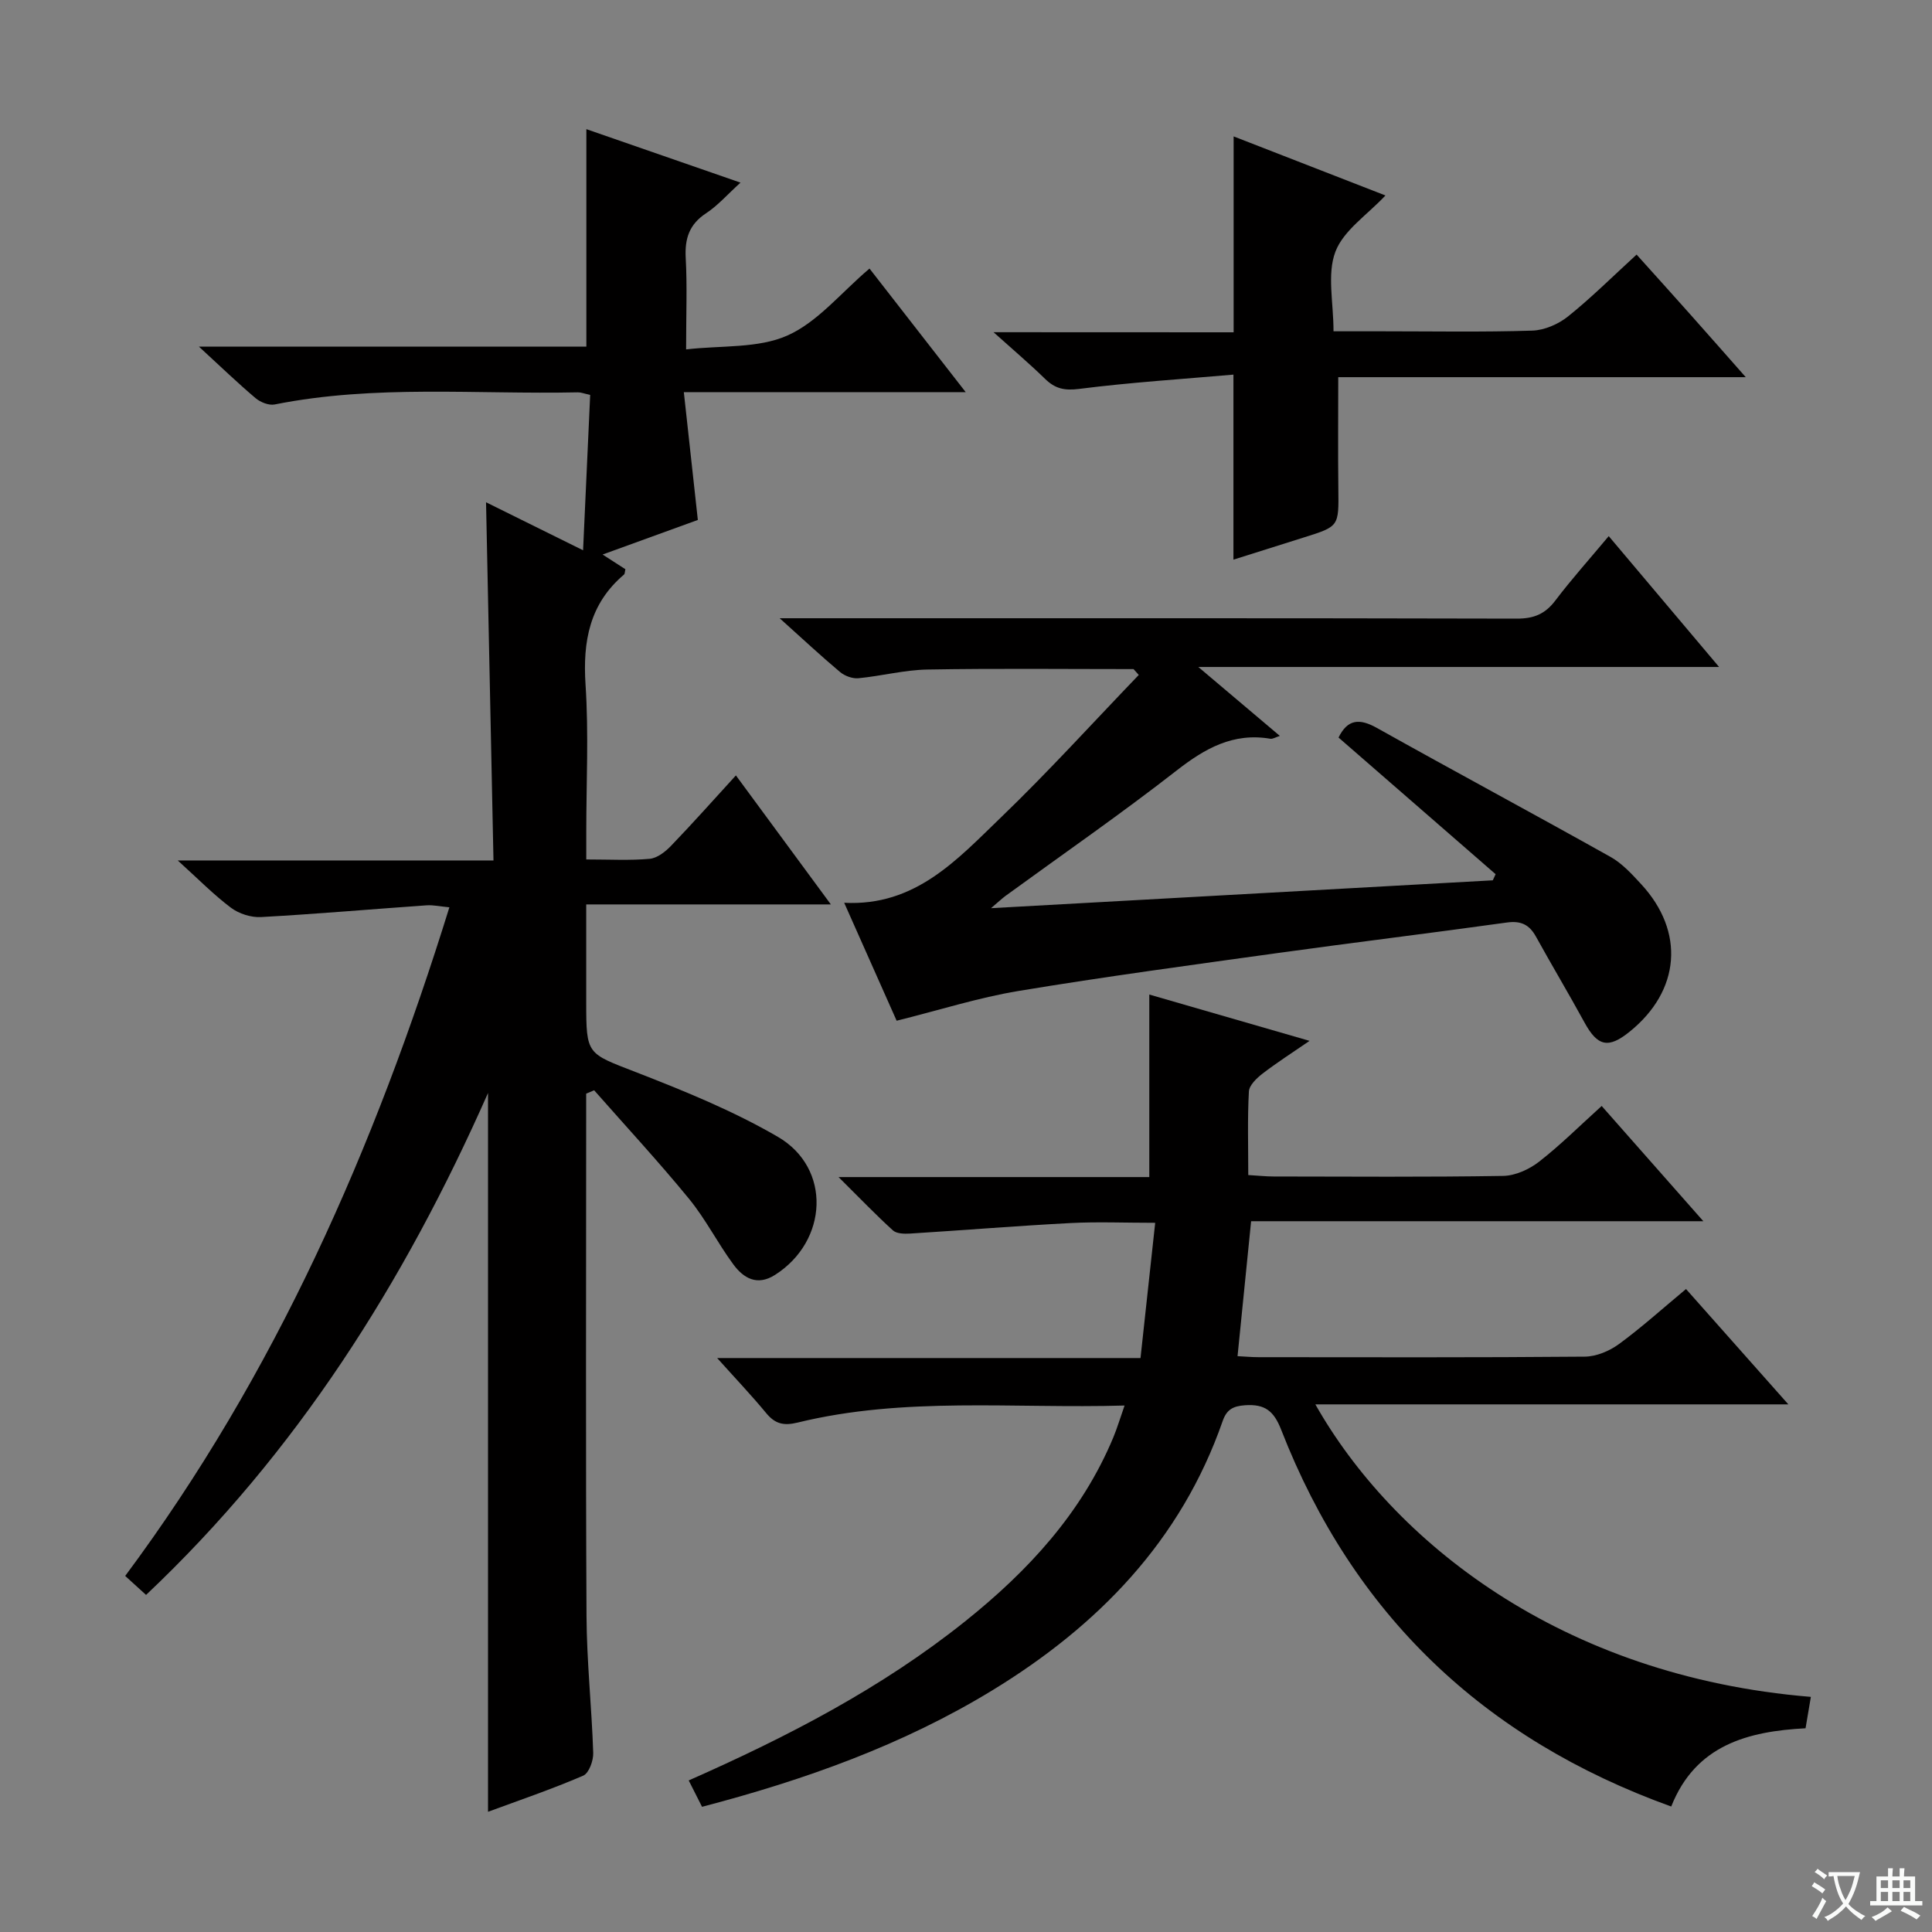
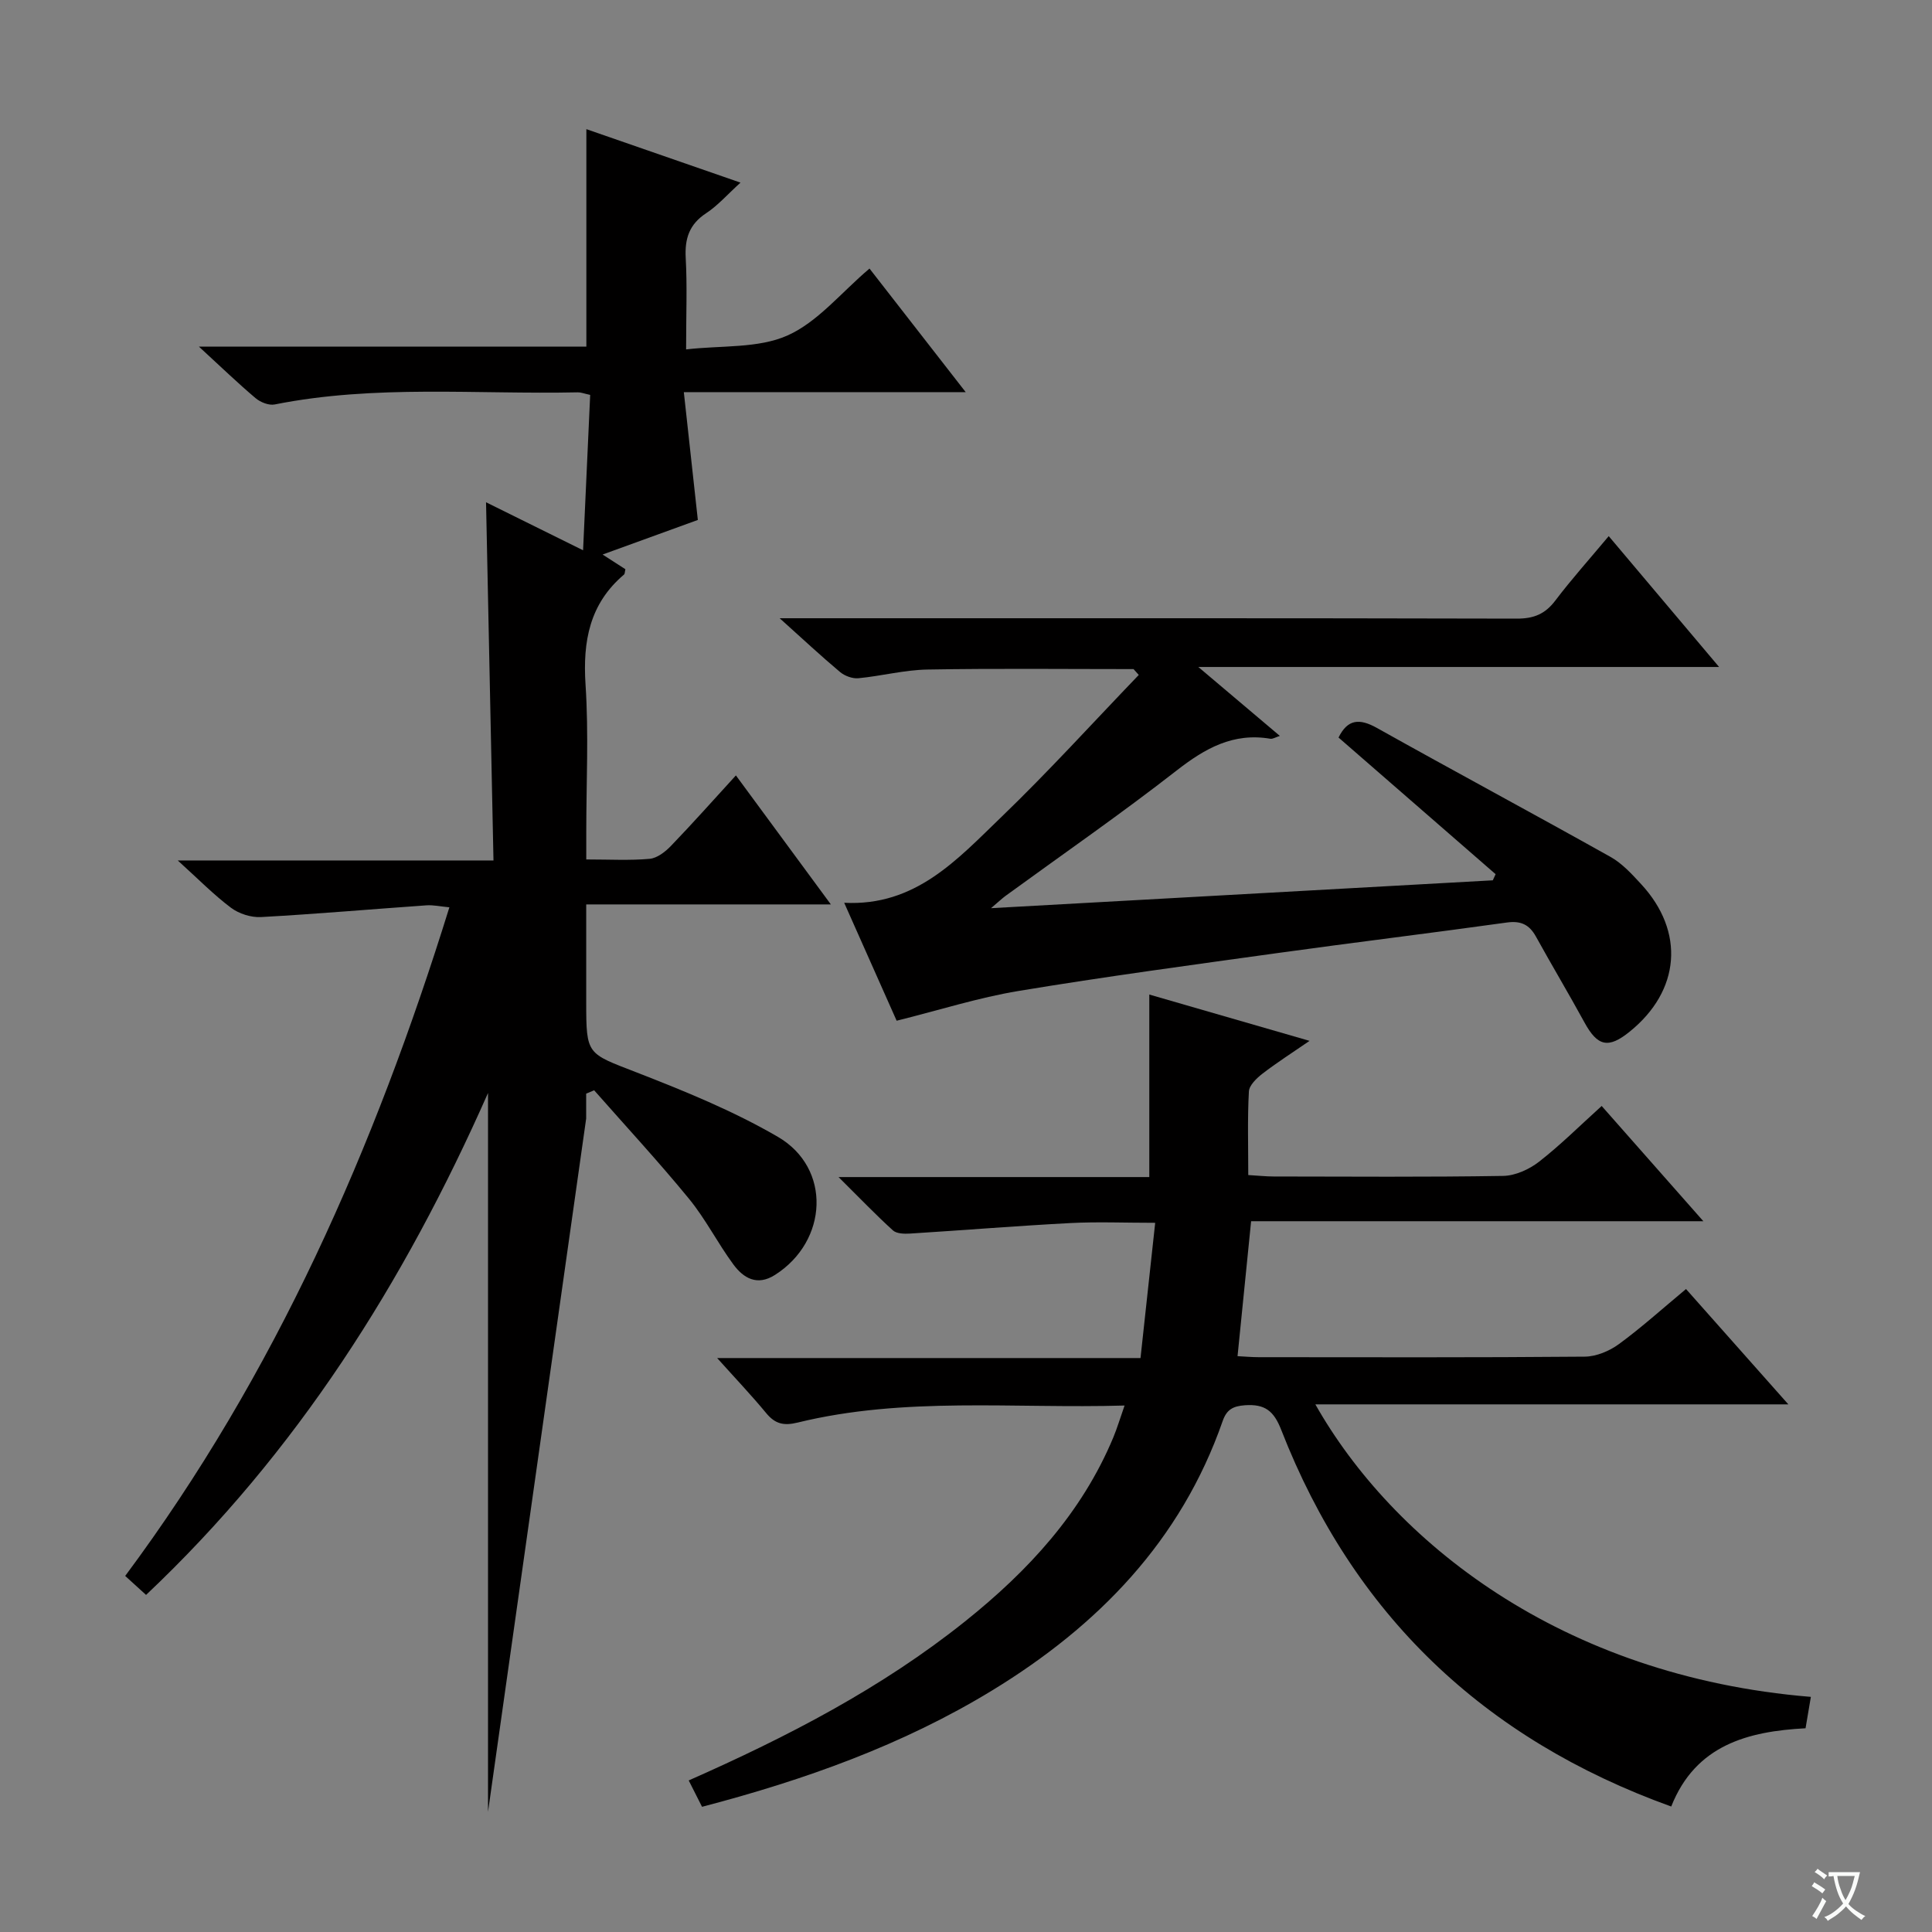
<svg xmlns="http://www.w3.org/2000/svg" enable-background="new 0 0 400 400" viewBox="0 0 400 400">
  <rect x="0" y="0" width="400" height="400" fill="#808080" stroke="none" />
  <path d="m377.9 391.2c-.2.3-.4.5-.6.8-.7-.6-1.4-1-2.2-1.5.2-.3.4-.5.5-.8.6.4 1.4.8 2.3 1.5zm-1.8 6.1c-.2-.2-.5-.4-.9-.6.4-.6.8-1.2 1.2-1.9s.7-1.3.9-1.9c.3.3.5.5.8.7-.7 1.3-1.4 2.6-2 3.7zm2.2-9c-.3.3-.5.5-.6.8-.6-.6-1.3-1.1-2-1.5.3-.3.5-.5.6-.7.6.5 1.3.9 2 1.4zm.3.2v-.9h2 4.5c-.3 1.3-.6 2.5-1 3.6s-.9 2.1-1.4 3c.4.5 1 1 1.6 1.4s1.2.8 1.9 1.1c-.3.2-.5.4-.8.8-.4-.3-1-.7-1.6-1.2s-1.2-1.1-1.6-1.6c-.5.6-1.1 1.1-1.7 1.6s-1.4.9-2.1 1.4c-.1-.3-.3-.5-.7-.8.6-.2 1.2-.5 1.9-1s1.4-1.1 2-1.8c-.5-.8-.9-1.6-1.2-2.5s-.6-2-.8-3.2c-.4.1-.7.1-1 .1zm2.5 2.7c.3 1 .7 1.7 1 2.2.3-.5.6-1.1 1-2s.6-1.9.9-3h-3.2-.4c.1.9.3 1.8.7 2.8z" fill="#fafbfa" />
-   <path d="m396.5 388.5v1.5 3.6h1.5v.9c-.4 0-1 0-1.7 0h-7.9c-.5 0-.9 0-1.2 0v-.9h1.3v-3.5c0-.7 0-1.2 0-1.6h2.4c0-.8 0-1.4 0-1.7h1c0 .3-.1.8-.1 1.7h1.5c0-.8 0-1.4 0-1.7h1c0 .3-.1.9-.1 1.7zm-8.2 9.2c-.2-.3-.5-.5-.8-.8.8-.3 1.4-.6 1.9-.9s1-.7 1.4-1.1c.3.3.6.5.9.8-1.6 1-2.8 1.6-3.4 2zm2.6-6.8v-1.6h-1.5v1.6zm0 2.7v-1.9h-1.5v1.9zm2.4-2.7v-1.6h-1.5v1.6zm0 2.7v-1.9h-1.5v1.9zm.2 2 .7-.8c.4.2.9.5 1.6.8s1.3.7 1.8 1c-.3.3-.5.5-.8.8-.4-.3-1.5-1-3.3-1.8zm2-4.7v-1.6h-1.4v1.6zm0 2.7v-1.9h-1.4v1.9z" fill="#fafbfa" />
  <g fill="#010000">
-     <path d="m101.04 375.11c0-49.6 0-98.67 0-148.82-17.38 39.32-39.65 74.5-70.8 103.92-1.53-1.39-2.73-2.48-4.32-3.93 31.09-41.79 51.62-88.56 67.12-138.43-1.92-.18-3.35-.51-4.75-.41-11.42.8-22.83 1.8-34.26 2.43-2.05.11-4.56-.69-6.21-1.93-3.57-2.68-6.73-5.91-11.02-9.79h65.37c-.52-25.11-1.03-49.48-1.54-74.16 6.36 3.14 12.81 6.34 20.09 9.94.52-11.38 1-21.73 1.47-32.17-1.33-.29-1.95-.55-2.57-.53-20.93.45-41.96-1.64-62.75 2.51-1.21.24-2.96-.46-3.96-1.31-3.67-3.1-7.14-6.45-11.72-10.66h80.21c0-15.43 0-29.99 0-45.03 10.44 3.62 20.7 7.18 31.91 11.07-2.73 2.48-4.69 4.74-7.09 6.32-3.51 2.3-4.47 5.25-4.25 9.28.32 5.8.08 11.64.08 18.93 7.34-.85 14.9-.18 20.96-2.87 6.27-2.78 11.08-8.84 17.01-13.87 6.45 8.29 12.8 16.45 19.92 25.59-19.98 0-38.68 0-58.36 0 1 9.18 1.94 17.68 2.9 26.46-6.27 2.28-12.62 4.58-19.72 7.16 1.96 1.26 3.37 2.17 4.72 3.04-.13.54-.1.96-.29 1.11-7.13 6.05-8.55 13.8-7.96 22.79.67 10.12.15 20.32.15 30.49v5.7c4.84 0 9.01.24 13.12-.13 1.55-.14 3.24-1.45 4.4-2.66 4.49-4.66 8.79-9.5 13.46-14.61 6.52 8.86 12.77 17.35 19.66 26.71-17.31 0-33.54 0-50.65 0v20.26c0 10.94.16 10.53 10.35 14.49 10.01 3.89 20.08 7.99 29.33 13.37 11.14 6.48 10.4 21.6-.6 28.59-3.69 2.35-6.52.67-8.62-2.18-3.25-4.41-5.74-9.39-9.2-13.61-6.29-7.68-13.05-14.98-19.62-22.44-.55.23-1.1.47-1.65.7v5.15c0 34.33-.11 68.66.07 102.98.05 9.46 1.08 18.91 1.39 28.37.05 1.6-.89 4.19-2.07 4.7-6.5 2.8-13.25 5.1-19.71 7.48z" />
+     <path d="m101.04 375.11c0-49.6 0-98.67 0-148.82-17.38 39.32-39.65 74.5-70.8 103.92-1.53-1.39-2.73-2.48-4.32-3.93 31.09-41.79 51.62-88.56 67.12-138.43-1.92-.18-3.35-.51-4.75-.41-11.42.8-22.83 1.8-34.26 2.43-2.05.11-4.56-.69-6.21-1.93-3.57-2.68-6.73-5.91-11.02-9.79h65.37c-.52-25.11-1.03-49.48-1.54-74.16 6.36 3.14 12.81 6.34 20.09 9.94.52-11.38 1-21.73 1.47-32.17-1.33-.29-1.95-.55-2.57-.53-20.93.45-41.96-1.64-62.75 2.51-1.21.24-2.96-.46-3.96-1.31-3.67-3.1-7.14-6.45-11.72-10.66h80.21c0-15.43 0-29.99 0-45.03 10.44 3.62 20.7 7.18 31.91 11.07-2.73 2.48-4.69 4.74-7.09 6.32-3.51 2.3-4.47 5.25-4.25 9.28.32 5.8.08 11.64.08 18.93 7.34-.85 14.9-.18 20.96-2.87 6.27-2.78 11.08-8.84 17.01-13.87 6.45 8.29 12.8 16.45 19.92 25.59-19.98 0-38.68 0-58.36 0 1 9.18 1.94 17.68 2.9 26.46-6.27 2.28-12.62 4.58-19.72 7.16 1.96 1.26 3.37 2.17 4.72 3.04-.13.54-.1.96-.29 1.11-7.13 6.05-8.55 13.8-7.96 22.79.67 10.12.15 20.32.15 30.49v5.7c4.84 0 9.01.24 13.12-.13 1.55-.14 3.24-1.45 4.4-2.66 4.49-4.66 8.79-9.5 13.46-14.61 6.52 8.86 12.77 17.35 19.66 26.71-17.31 0-33.54 0-50.65 0v20.26c0 10.94.16 10.53 10.35 14.49 10.01 3.89 20.08 7.99 29.33 13.37 11.14 6.48 10.4 21.6-.6 28.59-3.69 2.35-6.52.67-8.62-2.18-3.25-4.41-5.74-9.39-9.2-13.61-6.29-7.68-13.05-14.98-19.62-22.44-.55.23-1.1.47-1.65.7v5.15z" />
    <path d="m232.83 291c-23.04.67-45.57-1.89-67.7 3.53-2.87.7-4.65.28-6.49-1.95-3.03-3.67-6.32-7.13-10.16-11.41h87.65c1.01-9.27 1.98-18.21 3.04-28-6.32 0-11.94-.24-17.52.05-11.09.58-22.17 1.49-33.26 2.18-1.18.07-2.76.03-3.52-.66-3.53-3.2-6.83-6.65-11.26-11.04h64.34c0-12.83 0-25.01 0-37.79 10.41 3.01 21.28 6.15 33.18 9.59-3.7 2.54-6.83 4.54-9.76 6.8-1.2.93-2.73 2.39-2.8 3.68-.31 5.61-.13 11.25-.13 17.3 2.06.12 3.67.3 5.27.3 15.83.02 31.67.14 47.49-.12 2.51-.04 5.38-1.34 7.42-2.92 4.45-3.46 8.47-7.48 12.99-11.56 6.8 7.7 13.57 15.38 21.05 23.86-31.71 0-62.52 0-93.63 0-.96 9.59-1.87 18.6-2.81 27.94 1.47.07 2.93.21 4.39.21 22.5.01 45 .09 67.49-.11 2.39-.02 5.11-1.16 7.08-2.6 4.68-3.43 9.01-7.34 13.89-11.4 6.97 7.85 13.77 15.52 21.19 23.88-32.99 0-65.29 0-97.93 0 15.89 28.07 50.55 56.29 102.59 60.56-.35 2.05-.69 4.09-1.1 6.5-11.89.63-22.77 3.44-27.81 16.2-38.9-14.01-65.86-39.82-80.75-77.99-1.52-3.9-3.35-5.37-7.48-5.09-2.56.18-3.83.93-4.65 3.3-8.63 24.76-25.78 42.35-47.67 55.72-18.58 11.34-38.87 18.56-60.11 24.12-.92-1.83-1.79-3.55-2.76-5.46 20.51-9.06 39.97-19.14 57.23-32.94 13.02-10.41 24.15-22.42 30.68-38.08.81-1.95 1.41-3.99 2.33-6.6z" />
    <path d="m185.64 211.33c-3.4-7.65-6.97-15.67-10.86-24.42 14.74.77 23.41-8.97 32.4-17.62 9.87-9.5 19.09-19.67 28.59-29.55-.36-.4-.72-.81-1.08-1.21-14.22 0-28.45-.16-42.66.09-4.77.08-9.51 1.34-14.3 1.8-1.23.12-2.83-.47-3.8-1.28-3.94-3.3-7.7-6.82-12.51-11.14h6.19c48.81 0 97.62-.04 146.43.08 3.53.01 5.87-.96 7.98-3.75 3.3-4.36 6.97-8.45 11.05-13.33 7.5 8.89 14.77 17.5 22.85 27.09-36.33 0-71.33 0-107.82 0 6.25 5.29 11.38 9.62 16.88 14.27-.89.28-1.47.67-1.97.59-7.69-1.31-13.52 1.99-19.42 6.59-11.53 8.99-23.58 17.33-35.4 25.94-.73.54-1.39 1.17-3.01 2.55 35.4-1.97 69.65-3.87 103.89-5.77.19-.42.39-.85.58-1.27-10.84-9.43-21.69-18.86-32.52-28.29 1.88-3.83 4.34-4 7.94-1.99 16.08 9 32.32 17.71 48.4 26.72 2.4 1.35 4.4 3.55 6.31 5.62 9.11 9.85 8.12 22.07-2.37 30.54-4.42 3.58-6.66 3.05-9.36-1.9-3.26-5.97-6.76-11.82-10.05-17.78-1.38-2.49-3.13-3.32-6.04-2.91-15.78 2.2-31.6 4.12-47.38 6.31-17.92 2.49-35.86 4.9-53.71 7.86-8.27 1.37-16.36 3.96-25.23 6.16z" />
-     <path d="m255.41 68.8c0-14.07 0-27 0-40.56 10.35 4.03 20.65 8.04 31.43 12.23-3.75 4.01-8.68 7.22-10.36 11.65-1.76 4.64-.39 10.47-.39 16.47h10.18c10.33 0 20.66.19 30.98-.14 2.52-.08 5.4-1.34 7.4-2.94 4.79-3.84 9.16-8.2 14.19-12.8 3.75 4.17 7.49 8.31 11.19 12.47 3.6 4.04 7.17 8.11 11.41 12.91-28.87 0-56.75 0-84.37 0 0 8.03-.07 15.59.02 23.15.09 7.75.16 7.74-7.1 10.02-4.89 1.54-9.78 3.08-14.62 4.61 0-12.53 0-24.78 0-38.31-10.64.93-21.34 1.61-31.96 2.96-3.05.39-4.97-.06-7.04-2.08-3.07-3-6.36-5.79-10.67-9.66 17.43.02 33.56.02 49.71.02z" />
  </g>
</svg>